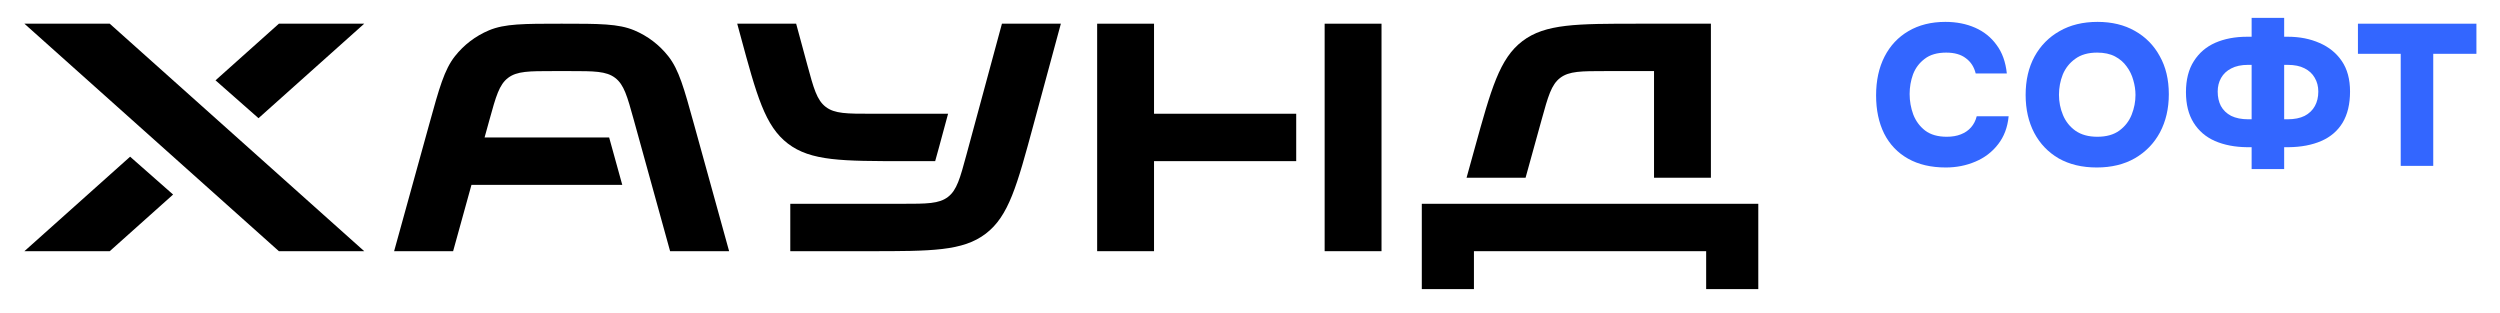
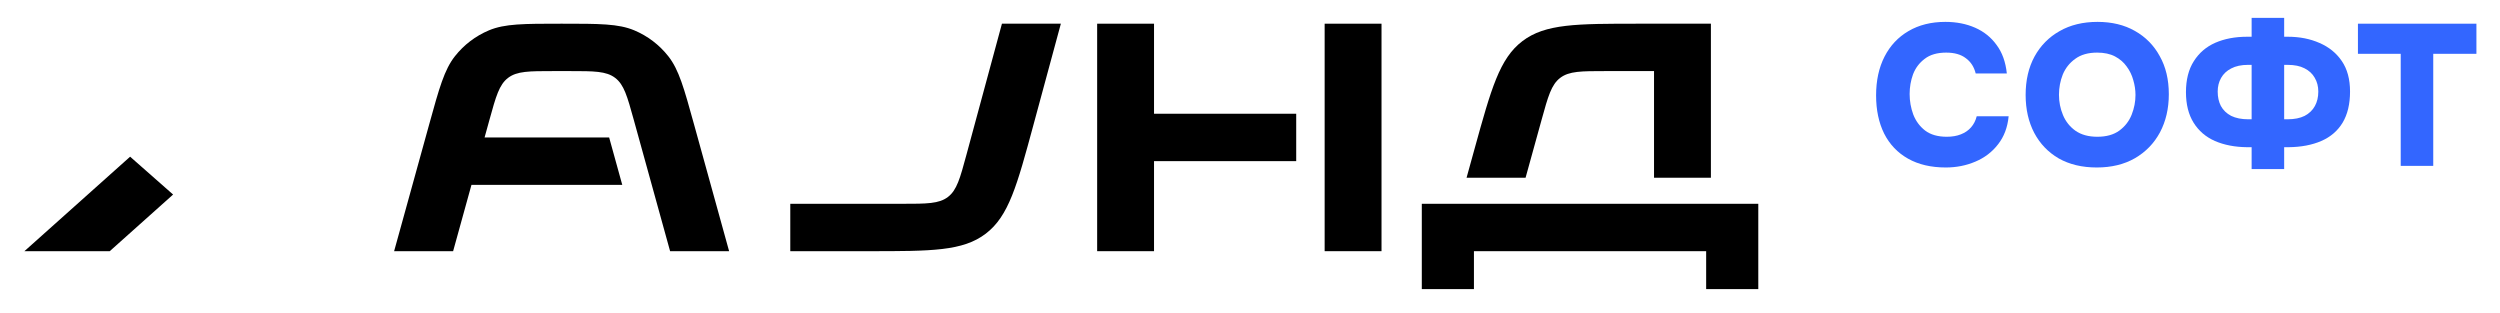
<svg xmlns="http://www.w3.org/2000/svg" width="1055" height="132" viewBox="0 0 1055 132" fill="none">
  <path d="M742 122H720V106H622V122H600V86H742V122Z" fill="black" />
  <path d="M73.049 82.097L46.31 106H10.299L54.908 66.122L73.049 82.097Z" fill="black" />
-   <path d="M153.7 106H117.689L10.3 10H46.31L153.7 106Z" fill="black" />
  <path d="M237 10C252.991 10 260.987 10 267.671 12.806C273.301 15.169 278.237 18.925 282.016 23.722C286.502 29.416 288.634 37.123 292.896 52.535L307.685 106H282.783L267.442 50.536C264.71 40.657 263.344 35.717 259.587 32.858C255.83 30 250.705 30 240.456 30H233.544C223.295 30 218.17 30 214.413 32.858C210.656 35.717 209.29 40.657 206.558 50.536L204.493 58H257.057L262.589 78H198.961L191.216 106H166.315L181.104 52.535C185.366 37.123 187.498 29.416 191.984 23.722C195.763 18.925 200.699 15.169 206.329 12.806C213.013 10 221.009 10 237 10Z" fill="black" />
  <path d="M436.085 52.822C429.159 78.394 425.696 91.18 416.013 98.59C406.329 106 393.082 106 366.589 106H333.5V86H380.809C391.112 86 396.263 86 400.029 83.118C403.795 80.237 405.142 75.264 407.835 65.319L422.817 10H447.683L436.085 52.822Z" fill="black" />
  <path d="M487 48H547V68H487V106H463V10H487V48Z" fill="black" />
  <path d="M583 106H559V10H583V106Z" fill="black" />
  <path d="M722 75H698V30H677.544C667.295 30 662.17 30 658.413 32.858C654.656 35.717 653.29 40.657 650.558 50.536L643.791 75H618.89L622.263 62.807C629.289 37.405 632.801 24.703 642.462 17.352C652.123 10 665.301 10 691.657 10H722V75Z" fill="black" />
-   <path d="M340.665 27.319C343.358 37.264 344.705 42.236 348.471 45.118C352.237 48 357.388 48 367.691 48H400.093L396.252 62.183C395.61 64.552 395.091 66.446 394.642 68H381.911C355.418 68 342.171 68 332.487 60.59C322.804 53.18 319.341 40.394 312.415 14.822L311.109 10H335.974L340.665 27.319Z" fill="black" />
-   <path d="M109.091 49.877L90.95 33.902L117.688 10H153.7L109.091 49.877Z" fill="black" />
  <path d="M821.12 70.678C814.905 70.678 809.594 69.435 805.187 66.949C800.78 64.463 797.418 60.932 795.102 56.355C792.842 51.779 791.712 46.411 791.712 40.253C791.712 33.981 792.898 28.529 795.271 23.896C797.644 19.263 801.006 15.675 805.357 13.133C809.764 10.534 814.962 9.234 820.951 9.234C825.584 9.234 829.765 10.053 833.494 11.692C837.223 13.33 840.245 15.76 842.562 18.98C844.935 22.144 846.376 26.156 846.884 31.015H833.748C833.07 28.246 831.686 26.099 829.595 24.574C827.561 22.992 824.793 22.201 821.29 22.201C817.504 22.201 814.481 23.077 812.221 24.828C809.961 26.523 808.323 28.698 807.306 31.354C806.345 34.009 805.865 36.778 805.865 39.659C805.865 42.654 806.374 45.535 807.391 48.304C808.464 51.072 810.131 53.332 812.391 55.084C814.707 56.835 817.758 57.711 821.544 57.711C823.804 57.711 825.781 57.372 827.476 56.694C829.228 56.016 830.669 55.027 831.799 53.728C832.929 52.428 833.72 50.875 834.172 49.067H847.647C847.195 53.756 845.698 57.711 843.155 60.932C840.669 64.152 837.477 66.582 833.578 68.22C829.736 69.859 825.584 70.678 821.12 70.678Z" fill="#3366FF" />
  <path d="M884.819 70.678C878.661 70.678 873.321 69.407 868.801 66.864C864.338 64.265 860.891 60.677 858.462 56.101C856.032 51.468 854.818 46.129 854.818 40.083C854.818 33.868 856.061 28.472 858.547 23.896C861.089 19.263 864.62 15.675 869.14 13.133C873.66 10.534 879 9.234 885.158 9.234C891.204 9.234 896.458 10.505 900.922 13.048C905.442 15.59 908.945 19.15 911.431 23.726C913.973 28.246 915.244 33.586 915.244 39.744C915.244 45.79 914.001 51.157 911.515 55.847C909.029 60.48 905.498 64.124 900.922 66.779C896.402 69.378 891.034 70.678 884.819 70.678ZM885.073 57.711C888.915 57.711 892.023 56.835 894.396 55.084C896.769 53.332 898.492 51.101 899.566 48.389C900.639 45.677 901.176 42.908 901.176 40.083C901.176 37.993 900.865 35.902 900.244 33.812C899.679 31.721 898.746 29.8 897.447 28.049C896.204 26.297 894.565 24.885 892.531 23.811C890.497 22.738 887.983 22.201 884.989 22.201C881.203 22.201 878.124 23.077 875.751 24.828C873.378 26.523 871.626 28.727 870.496 31.439C869.423 34.151 868.886 37.004 868.886 39.998C868.886 42.993 869.451 45.846 870.581 48.558C871.711 51.27 873.463 53.474 875.836 55.169C878.265 56.864 881.344 57.711 885.073 57.711Z" fill="#3366FF" />
  <path d="M950.188 71.356V62.118H948.239C943.098 62.062 938.578 61.186 934.679 59.491C930.837 57.796 927.843 55.225 925.696 51.779C923.549 48.332 922.475 44.038 922.475 38.897C922.475 33.642 923.577 29.292 925.78 25.845C927.984 22.342 931.007 19.743 934.849 18.048C938.747 16.353 943.211 15.506 948.239 15.506H950.188V7.539H963.918V15.506H965.443C970.415 15.506 974.879 16.381 978.834 18.133C982.789 19.828 985.925 22.37 988.241 25.76C990.558 29.15 991.716 33.444 991.716 38.642C991.716 43.897 990.671 48.276 988.58 51.779C986.49 55.225 983.495 57.796 979.597 59.491C975.698 61.186 971.093 62.062 965.782 62.118H963.918V71.356H950.188ZM948.748 50.338H950.188V27.371H948.663C945.838 27.371 943.465 27.879 941.544 28.896C939.679 29.857 938.267 31.184 937.306 32.879C936.346 34.574 935.866 36.495 935.866 38.642C935.866 40.959 936.318 42.993 937.222 44.744C938.182 46.496 939.623 47.88 941.544 48.897C943.521 49.858 945.923 50.338 948.748 50.338ZM963.918 50.338H965.359C968.24 50.338 970.641 49.858 972.562 48.897C974.483 47.88 975.924 46.496 976.885 44.744C977.845 42.993 978.325 40.959 978.325 38.642C978.325 36.439 977.817 34.49 976.8 32.795C975.839 31.1 974.399 29.772 972.478 28.811C970.613 27.851 968.24 27.371 965.359 27.371H963.918V50.338Z" fill="#3366FF" />
  <path d="M1013.1 70V22.709H995.049V9.997H1045.05V22.709H1026.83V70H1013.1Z" fill="#3366FF" />
</svg>